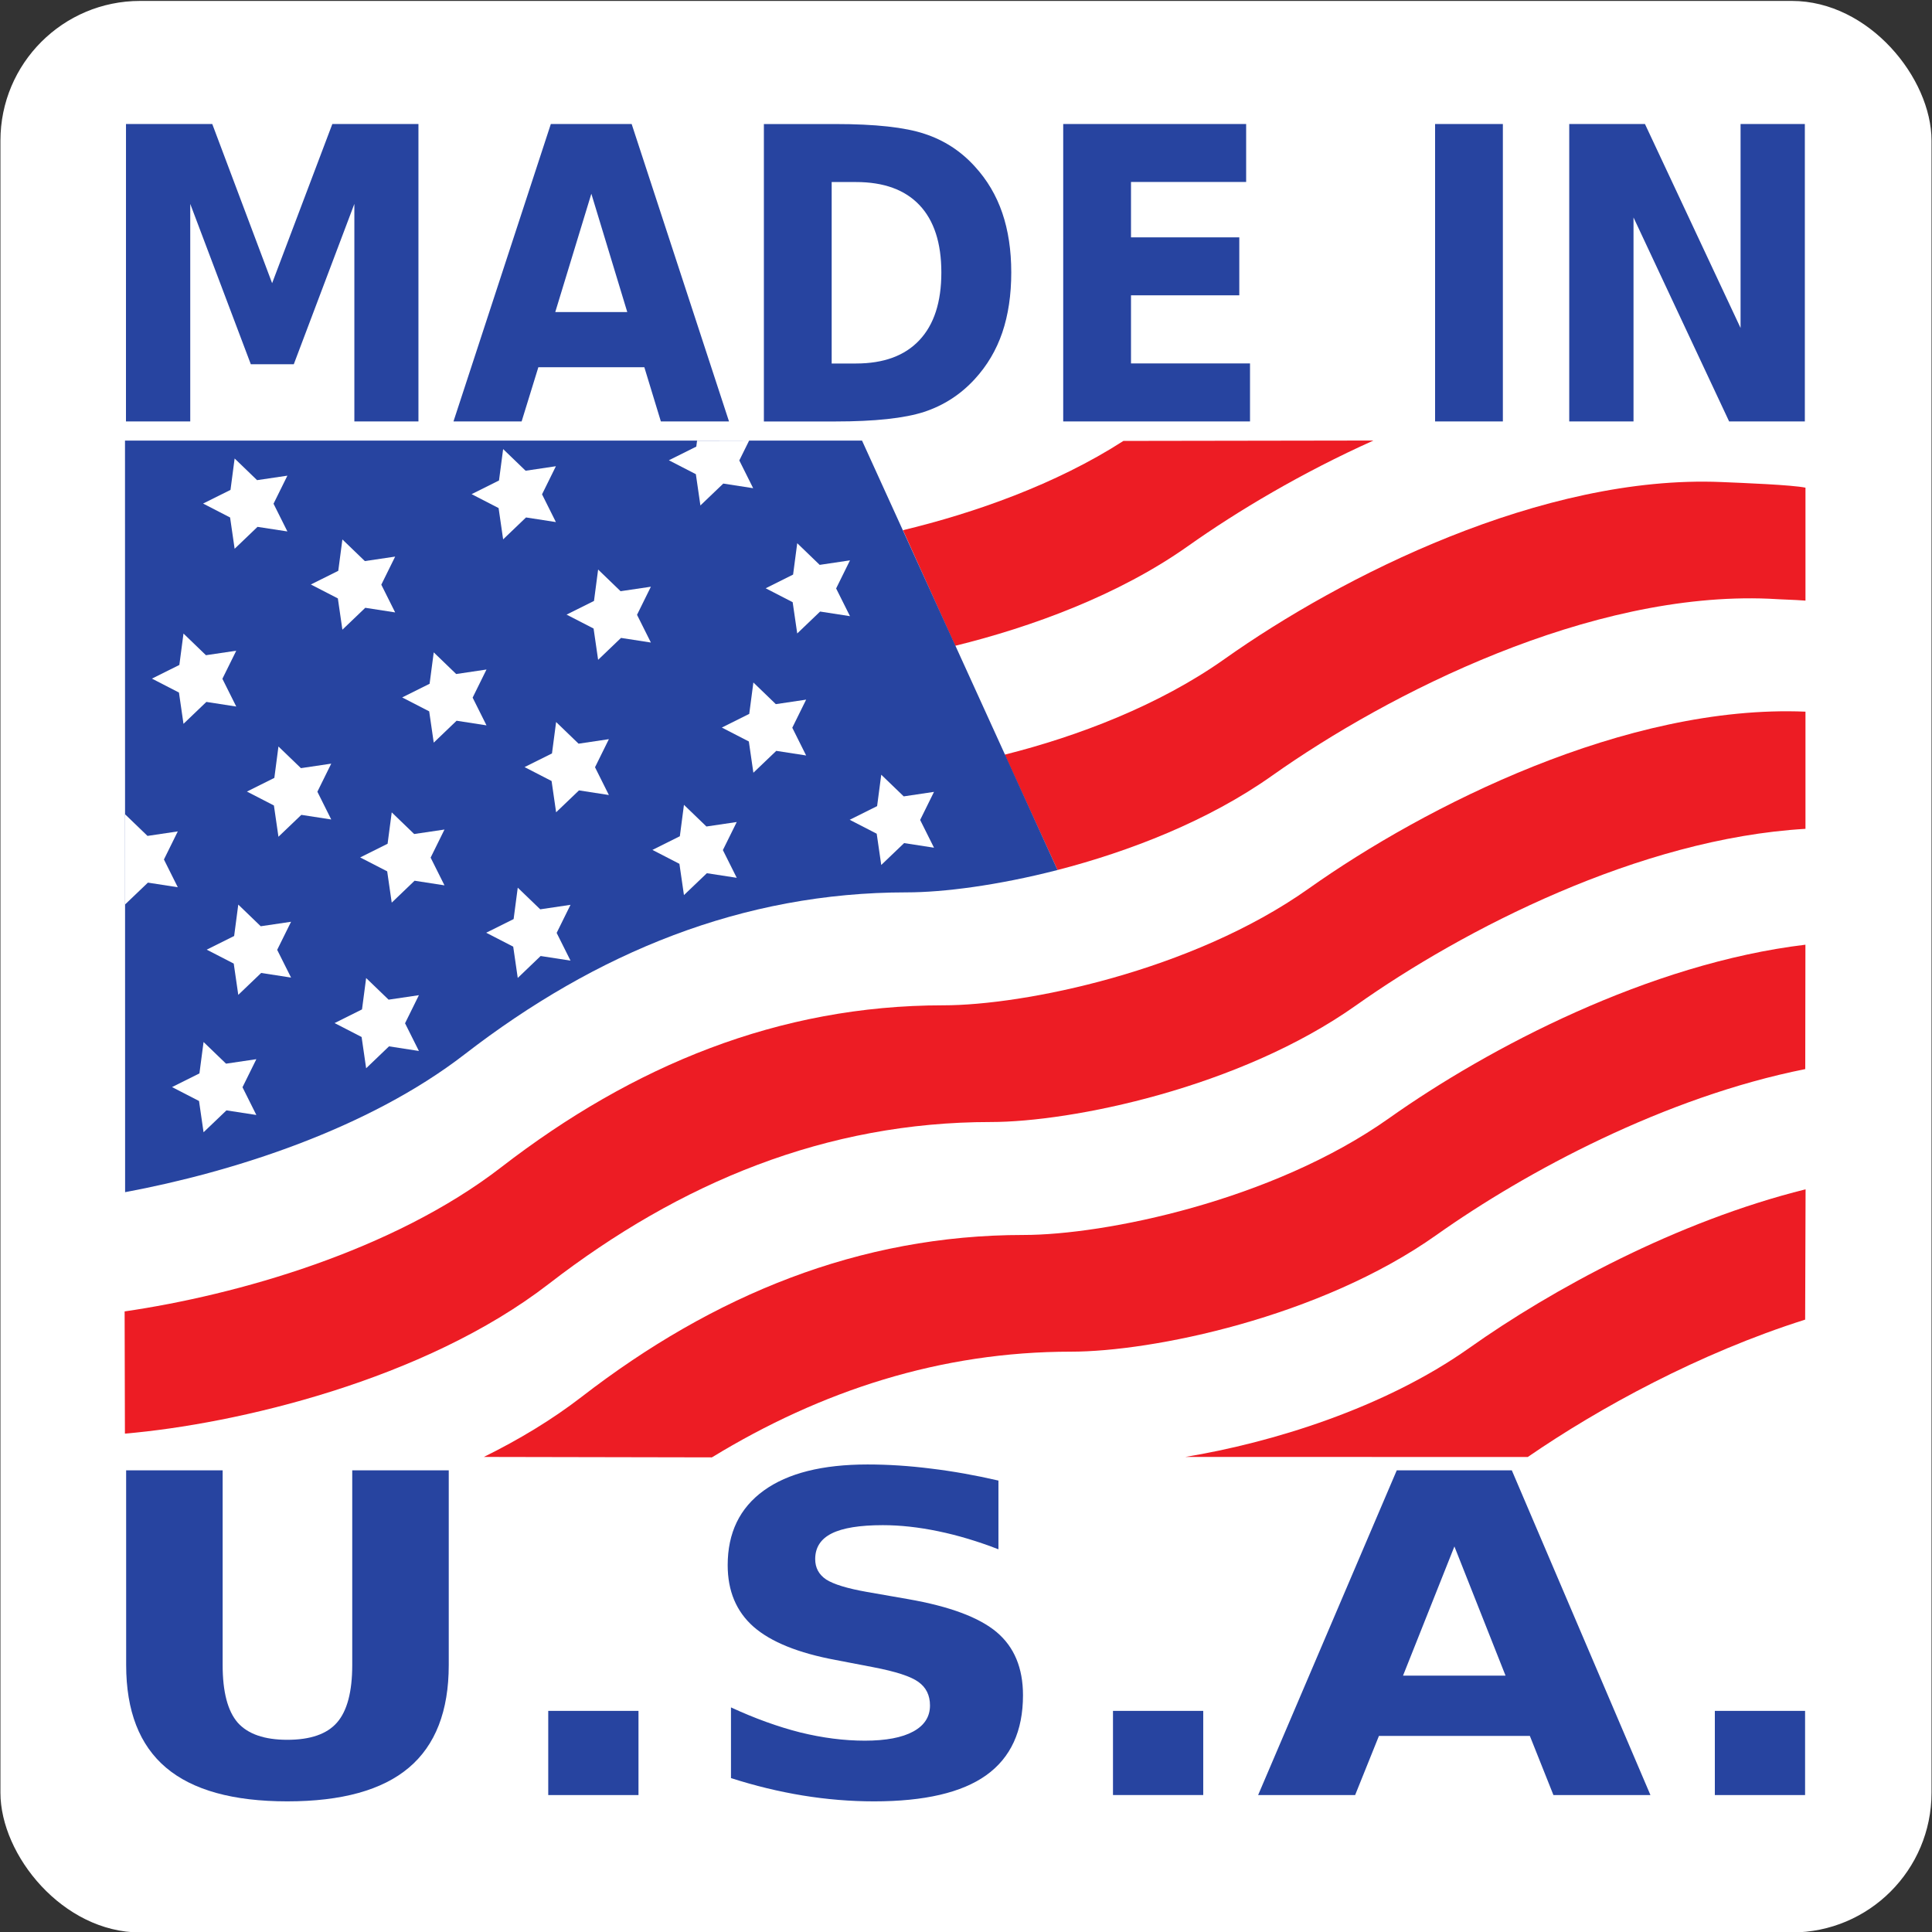
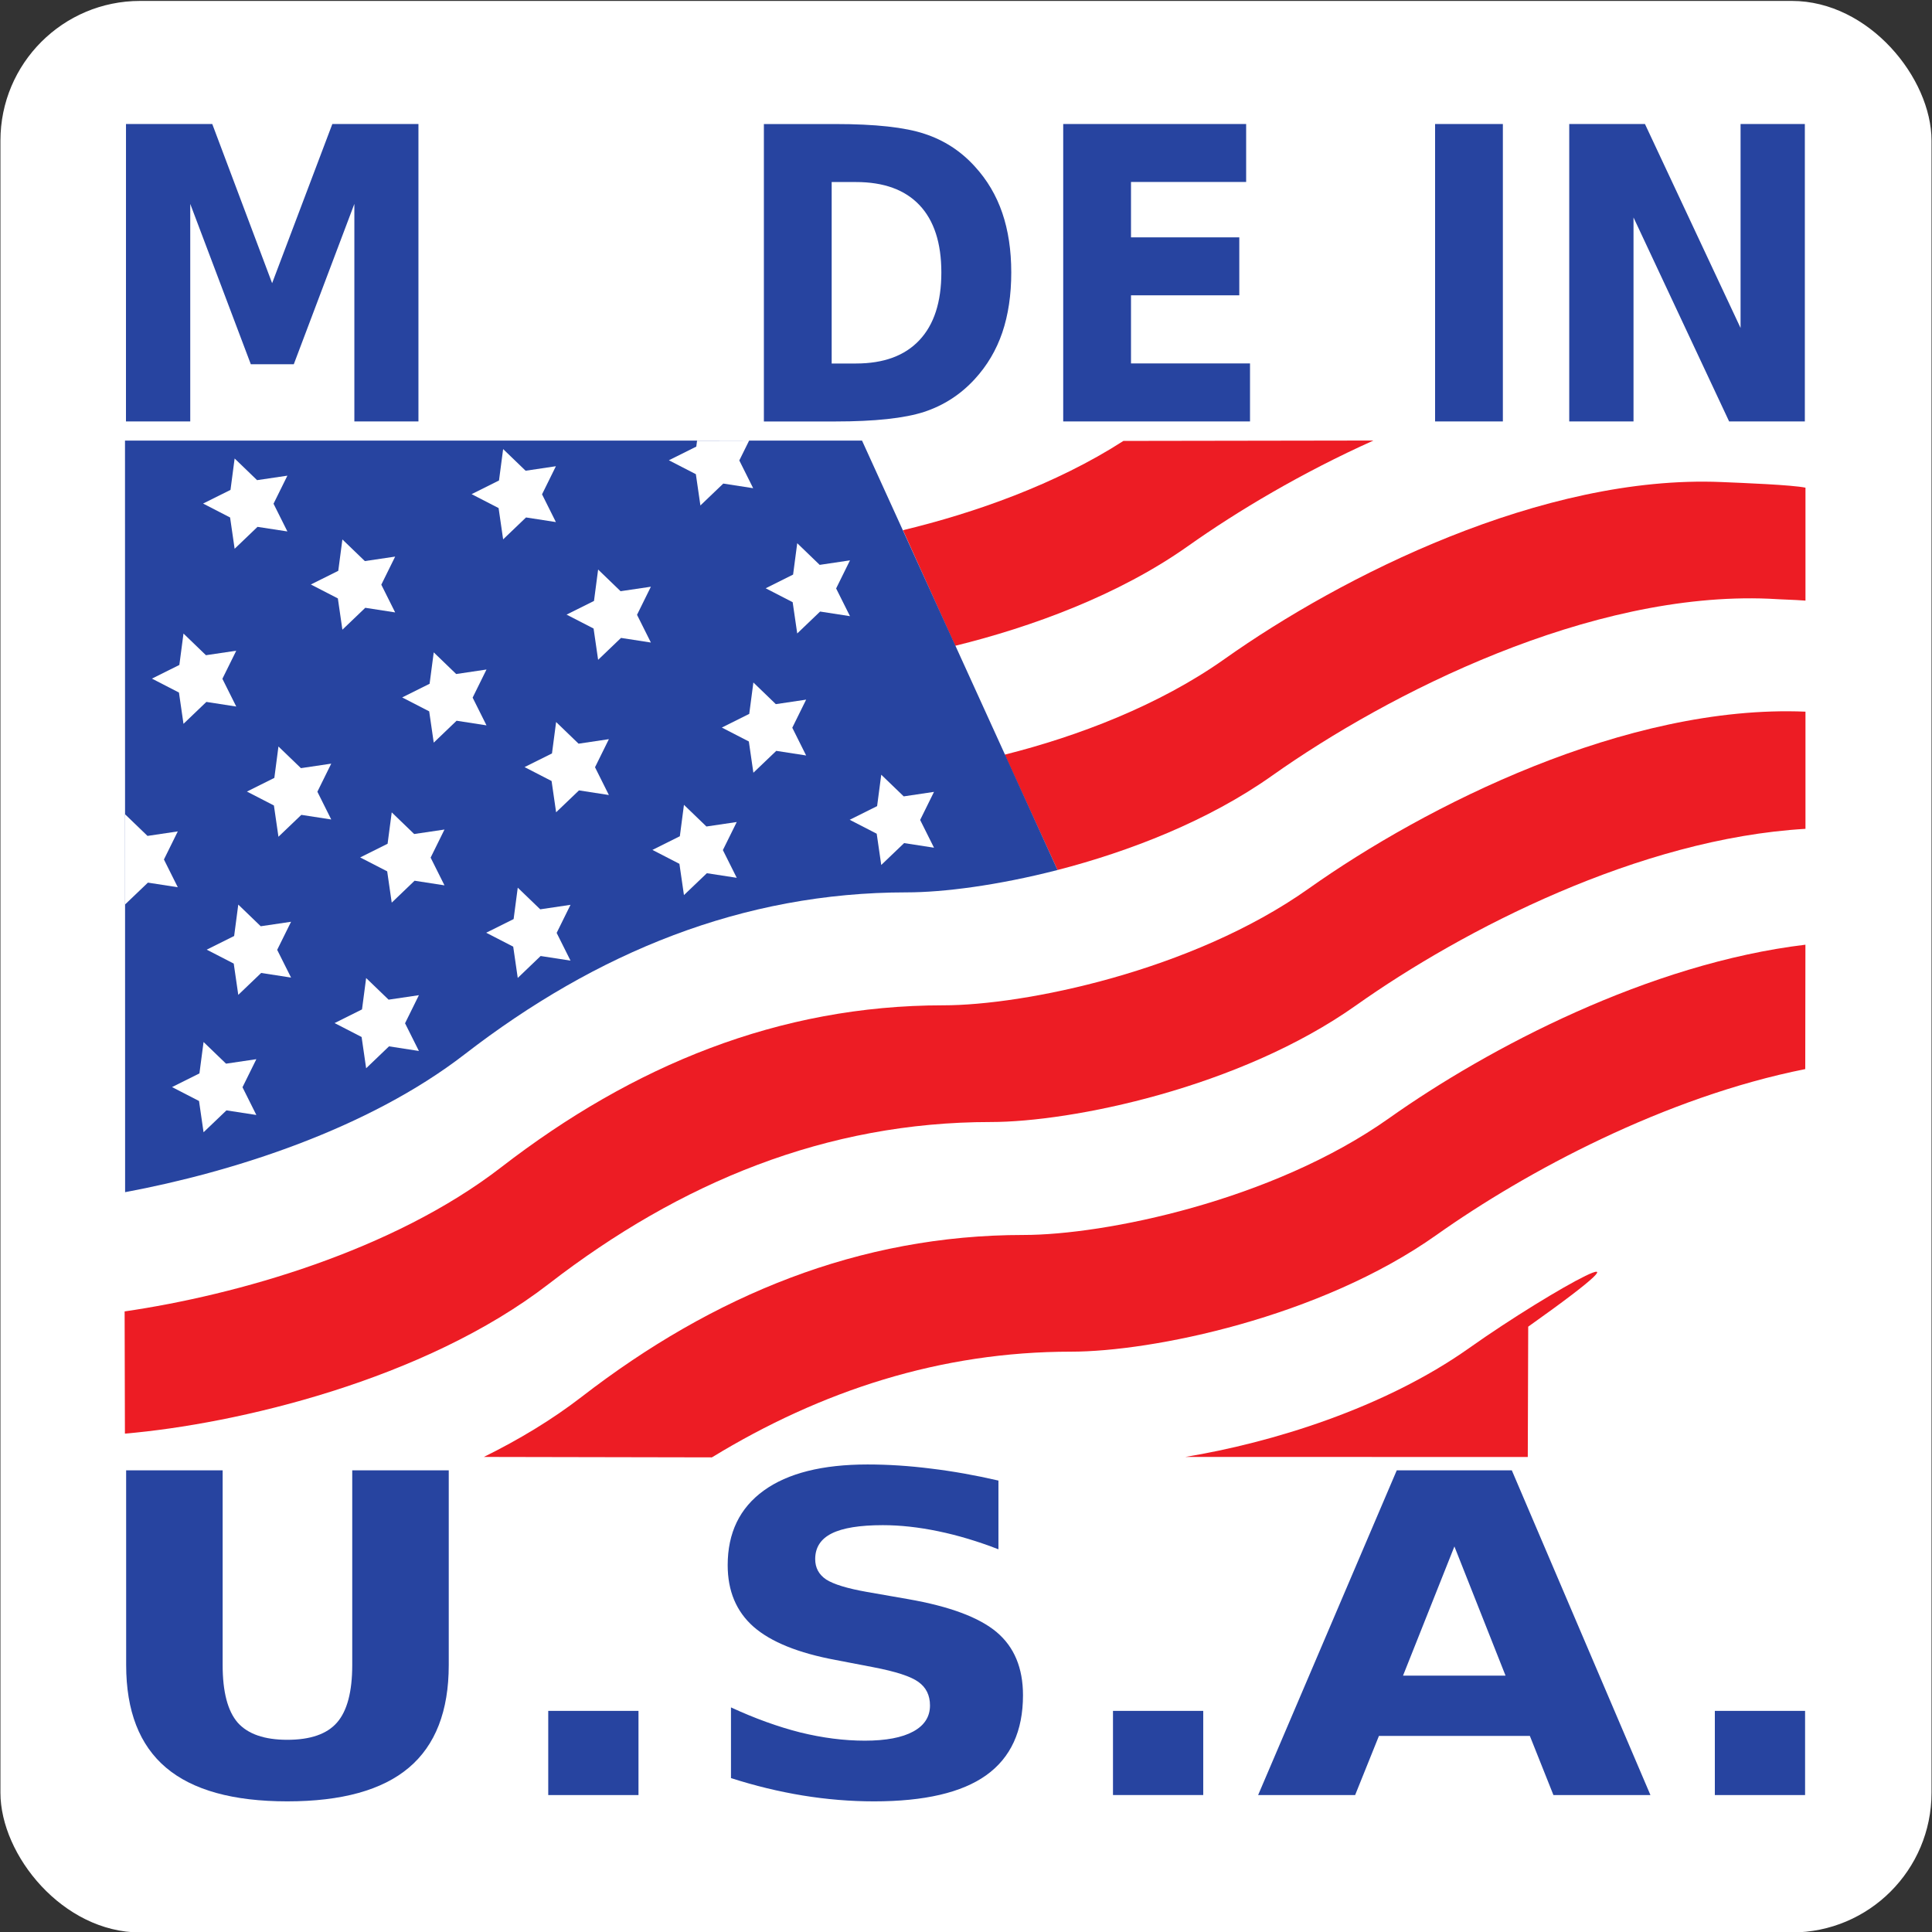
<svg xmlns="http://www.w3.org/2000/svg" xmlns:ns1="http://sodipodi.sourceforge.net/DTD/sodipodi-0.dtd" xmlns:ns2="http://www.inkscape.org/namespaces/inkscape" version="1.1" id="svg901" xml:space="preserve" width="100" height="100" viewBox="0 0 100 100" ns1:docname="madeinusa.svg" ns2:version="1.0.2 (e86c870879, 2021-01-15)">
  <rect x="0" y="0" width="100" height="100" fill="#333333" stroke="none" />
  <title id="title1204">Made in USA</title>
  <defs id="defs905">
    <clipPath clipPathUnits="userSpaceOnUse" id="clipPath917">
      <path d="M 0,144 H 144 V 0 H 0 Z" id="path915" />
    </clipPath>
  </defs>
  <ns1:namedview pagecolor="#ffffff" bordercolor="#666666" borderopacity="1" objecttolerance="10" gridtolerance="10" guidetolerance="10" ns2:pageopacity="0" ns2:pageshadow="2" ns2:window-width="3796" ns2:window-height="2065" id="namedview903" showgrid="false" ns2:pagecheckerboard="true" ns2:zoom="9.7604167" ns2:cx="47.893276" ns2:cy="80.819366" ns2:window-x="20" ns2:window-y="46" ns2:window-maximized="1" ns2:current-layer="g909" />
  <g id="g909" ns2:groupmode="layer" ns2:label="Made_in_USA" transform="matrix(1.333,0,0,-1.333,0,192)">
    <rect style="fill:#ffffff;stroke-width:1.763;stroke-linecap:square;stroke-linejoin:round;stroke-dashoffset:29.998;stroke-opacity:0.246" id="rect1070" width="74.983" height="75" x="0.017" y="-144" transform="scale(1,-1)" rx="5.423" ry="5.424" />
    <g id="g1098" transform="matrix(1.049,0,0,1.081,-34.767,20.615)">
      <rect style="fill:#ffffff;stroke-width:1.44;stroke-linecap:square;stroke-linejoin:round;stroke-dashoffset:29.998;stroke-opacity:0.246" id="rect1068" width="62.222" height="36.623" x="37.77" y="-98.346" transform="scale(1,-1)" />
      <path d="M 98.622,92.667 C 91.996,92.937 84.559,89.286 80.23,86.311 77.869,84.687 74.943,83.587 72.288,82.922 l -1.957,4.143 c 2.706,0.659 5.72,1.773 8.142,3.438 4.327,2.975 11.765,6.626 18.391,6.355 0.811,-0.033 2.602,-0.101 3.11,-0.202 v -4.057 c -0.473,0.034 -0.778,0.034 -1.352,0.068" style="fill:#ed1c24;fill-opacity:1;fill-rule:nonzero;stroke:none" id="path919" />
      <path d="M 83.982,98.349 C 81.336,97.197 78.95,95.817 77.121,94.56 74.556,92.796 71.325,91.65 68.5,90.976 l -1.933,4.152 c 2.639,0.617 5.655,1.643 8.16,3.207 z" style="fill:#ed1c24;fill-opacity:1;fill-rule:nonzero;stroke:none" id="path921" />
      <path d="m 37.767,62.677 c 4.12,0.343 11.068,1.913 15.689,5.378 4.868,3.652 10.277,5.815 16.362,5.815 2.975,0 9.196,1.217 13.523,4.192 3.948,2.714 10.485,5.991 16.633,6.339 V 88.61 C 93.348,88.88 85.91,85.229 81.583,82.254 77.256,79.279 71.035,78.062 68.061,78.062 c -6.086,0 -11.495,-2.164 -16.363,-5.815 -4.017,-3.013 -9.794,-4.593 -13.942,-5.18 z" style="fill:#ed1c24;fill-opacity:1;fill-rule:nonzero;stroke:none" id="path923" />
      <path d="m 37.774,71.35 c 3.977,0.72 8.99,2.268 12.572,4.955 4.868,3.65 10.277,5.814 16.362,5.814 1.351,0 3.372,0.251 5.58,0.803 L 65.052,98.346 H 37.77 Z" style="fill:#2744a0;fill-opacity:1;fill-rule:nonzero;stroke:none" id="path925" />
      <path d="m 59.494,61.824 c 4.051,2.396 8.461,3.797 13.299,3.797 2.975,0 9.195,1.217 13.523,4.192 3.313,2.278 8.451,4.953 13.65,5.958 l 0.006,4.468 C 94.193,79.567 88.246,76.541 84.559,74.006 80.23,71.03 74.01,69.813 71.035,69.813 c -6.085,0 -11.494,-2.164 -16.362,-5.815 -1.098,-0.823 -2.328,-1.54 -3.62,-2.158 z" style="fill:#ed1c24;fill-opacity:1;fill-rule:nonzero;stroke:none" id="path927" />
-       <path d="m 89.695,61.838 c 2.655,1.771 6.343,3.728 10.267,4.934 l 0.016,4.681 C 95.198,70.297 90.59,67.857 87.533,65.756 84.371,63.582 80.197,62.348 77.018,61.84 Z" style="fill:#ed1c24;fill-opacity:1;fill-rule:nonzero;stroke:none" id="path929" />
+       <path d="m 89.695,61.838 l 0.016,4.681 C 95.198,70.297 90.59,67.857 87.533,65.756 84.371,63.582 80.197,62.348 77.018,61.84 Z" style="fill:#ed1c24;fill-opacity:1;fill-rule:nonzero;stroke:none" id="path929" />
      <path d="m 40.525,75.616 0.153,1.128 0.832,-0.778 1.122,0.161 -0.513,-1.008 0.513,-0.996 -1.107,0.165 -0.847,-0.786 -0.168,1.123 -0.999,0.5 z" style="fill:#ffffff;fill-opacity:1;fill-rule:nonzero;stroke:none" id="path931" />
      <path d="m 46.543,77.915 0.153,1.127 0.831,-0.777 1.122,0.161 -0.513,-1.009 0.513,-0.995 -1.106,0.166 -0.847,-0.787 -0.168,1.123 -1,0.5 z" style="fill:#ffffff;fill-opacity:1;fill-rule:nonzero;stroke:none" id="path933" />
      <path d="m 52.155,81.16 0.153,1.128 0.832,-0.778 1.121,0.162 -0.513,-1.009 0.513,-0.996 -1.106,0.166 -0.847,-0.788 -0.168,1.124 -1,0.5 z" style="fill:#ffffff;fill-opacity:1;fill-rule:nonzero;stroke:none" id="path935" />
      <path d="m 58.308,84.135 0.152,1.128 0.832,-0.778 1.122,0.161 -0.513,-1.008 0.513,-0.996 -1.106,0.165 -0.848,-0.786 -0.168,1.123 -0.999,0.5 z" style="fill:#ffffff;fill-opacity:1;fill-rule:nonzero;stroke:none" id="path937" />
      <path d="m 65.61,85.217 0.153,1.128 0.832,-0.778 1.121,0.162 -0.513,-1.009 0.513,-0.997 -1.106,0.166 -0.847,-0.786 -0.168,1.123 -1,0.5 z" style="fill:#ffffff;fill-opacity:1;fill-rule:nonzero;stroke:none" id="path939" />
      <path d="m 60.877,88.53 0.153,1.128 0.831,-0.778 1.122,0.162 -0.513,-1.009 0.513,-0.997 -1.106,0.166 -0.847,-0.786 -0.168,1.123 -1,0.5 z" style="fill:#ffffff;fill-opacity:1;fill-rule:nonzero;stroke:none" id="path941" />
      <path d="m 53.575,87.11 0.153,1.128 0.831,-0.778 1.122,0.162 -0.513,-1.009 0.513,-0.997 -1.106,0.166 -0.847,-0.786 -0.168,1.123 -1,0.5 z" style="fill:#ffffff;fill-opacity:1;fill-rule:nonzero;stroke:none" id="path943" />
      <path d="m 47.49,83.865 0.153,1.128 0.831,-0.778 1.122,0.161 -0.513,-1.009 0.513,-0.996 -1.107,0.166 -0.846,-0.787 -0.168,1.124 -1,0.5 z" style="fill:#ffffff;fill-opacity:1;fill-rule:nonzero;stroke:none" id="path945" />
      <path d="m 41.81,80.552 0.153,1.128 0.831,-0.778 1.123,0.161 -0.514,-1.009 0.514,-0.996 -1.107,0.166 -0.847,-0.787 -0.168,1.124 -1,0.5 z" style="fill:#ffffff;fill-opacity:1;fill-rule:nonzero;stroke:none" id="path947" />
      <path d="m 37.771,84.925 0.832,-0.778 1.121,0.162 -0.513,-1.009 0.513,-0.997 -1.106,0.166 -0.847,-0.786 z" style="fill:#ffffff;fill-opacity:1;fill-rule:nonzero;stroke:none" id="path949" />
      <path d="m 43.298,86.231 0.152,1.128 0.832,-0.778 1.122,0.162 -0.513,-1.009 0.513,-0.997 -1.107,0.166 -0.847,-0.786 -0.168,1.123 -0.999,0.5 z" style="fill:#ffffff;fill-opacity:1;fill-rule:nonzero;stroke:none" id="path951" />
      <path d="m 49.045,89.612 0.153,1.128 0.831,-0.778 1.122,0.162 -0.513,-1.01 0.513,-0.996 -1.107,0.166 -0.846,-0.787 -0.168,1.124 -1,0.5 z" style="fill:#ffffff;fill-opacity:1;fill-rule:nonzero;stroke:none" id="path953" />
      <path d="m 55.13,92.587 0.153,1.128 0.831,-0.778 1.122,0.161 -0.513,-1.009 0.513,-0.996 -1.106,0.166 -0.847,-0.787 -0.168,1.124 -1,0.5 z" style="fill:#ffffff;fill-opacity:1;fill-rule:nonzero;stroke:none" id="path955" />
      <path d="m 62.5,93.534 0.153,1.127 0.831,-0.778 1.122,0.162 -0.513,-1.009 0.513,-0.996 -1.106,0.166 -0.847,-0.787 -0.169,1.123 -0.999,0.5 z" style="fill:#ffffff;fill-opacity:1;fill-rule:nonzero;stroke:none" id="path957" />
      <path d="m 60.873,98.348 -0.364,-0.714 0.513,-0.997 -1.106,0.166 -0.847,-0.786 -0.168,1.123 -0.999,0.5 1.015,0.491 0.028,0.213 z" style="fill:#ffffff;fill-opacity:1;fill-rule:nonzero;stroke:none" id="path959" />
      <path d="m 51.614,96.914 0.153,1.128 0.832,-0.778 1.121,0.162 -0.513,-1.009 0.513,-0.997 -1.106,0.166 -0.847,-0.787 -0.168,1.124 -0.999,0.5 z" style="fill:#ffffff;fill-opacity:1;fill-rule:nonzero;stroke:none" id="path961" />
      <path d="m 45.664,93.669 0.153,1.127 0.831,-0.777 1.122,0.161 -0.513,-1.009 0.513,-0.996 -1.106,0.166 -0.847,-0.787 -0.168,1.124 -1,0.5 z" style="fill:#ffffff;fill-opacity:1;fill-rule:nonzero;stroke:none" id="path963" />
      <path d="m 39.782,90.288 0.153,1.128 0.831,-0.778 1.122,0.161 -0.513,-1.008 0.513,-0.997 -1.106,0.166 -0.847,-0.787 -0.168,1.124 -1,0.5 z" style="fill:#ffffff;fill-opacity:1;fill-rule:nonzero;stroke:none" id="path965" />
      <path d="m 41.675,96.576 0.153,1.128 0.831,-0.778 1.122,0.161 -0.513,-1.008 0.513,-0.996 -1.106,0.165 -0.847,-0.787 -0.168,1.124 -1,0.5 z" style="fill:#ffffff;fill-opacity:1;fill-rule:nonzero;stroke:none" id="path967" />
    </g>
    <g id="g1156" transform="matrix(1.205,0,0,1.081,-45.499,20.506)" style="fill:#2744a0;fill-opacity:1">
      <path d="m 41.823,61.459 h 3.11 v -6.992 q 0,-1.445 0.485,-2.07 0.493,-0.617 1.599,-0.617 1.115,0 1.599,0.617 0.493,0.625 0.493,2.07 v 6.992 h 3.11 v -6.992 q 0,-2.477 -1.284,-3.687 -1.284,-1.211 -3.918,-1.211 -2.625,0 -3.909,1.211 -1.284,1.211 -1.284,3.687 z" style="font-style:normal;font-variant:normal;font-weight:bold;font-stretch:normal;font-size:16.269px;line-height:28.598px;font-family:sans-serif;-inkscape-font-specification:'sans-serif Bold';letter-spacing:0px;word-spacing:0px;fill:#2744a0;fill-opacity:1;stroke:none;stroke-width:0.763px;stroke-linecap:butt;stroke-linejoin:miter;stroke-opacity:1" id="path1131" />
      <path d="M 55.425,52.819 H 58.333 V 49.795 H 55.425 Z" style="font-style:normal;font-variant:normal;font-weight:bold;font-stretch:normal;font-size:16.269px;line-height:28.598px;font-family:sans-serif;-inkscape-font-specification:'sans-serif Bold';letter-spacing:0px;word-spacing:0px;fill:#2744a0;fill-opacity:1;stroke:none;stroke-width:0.763px;stroke-linecap:butt;stroke-linejoin:miter;stroke-opacity:1" id="path1133" />
      <path d="m 69.932,61.092 v -2.469 q -0.994,0.43 -1.939,0.648 -0.945,0.219 -1.785,0.219 -1.115,0 -1.648,-0.297 -0.533,-0.297 -0.533,-0.922 0,-0.469 0.355,-0.734 0.363,-0.258 1.309,-0.445 l 1.325,-0.258 q 2.011,-0.391 2.859,-1.187 0.848,-0.797 0.848,-2.266 0,-1.93 -1.187,-2.875 -1.179,-0.937 -3.611,-0.937 -1.147,0 -2.302,0.211 -1.155,0.211 -2.31,0.625 v 2.539 q 1.155,-0.594 2.229,-0.898 1.082,-0.297 2.084,-0.297 1.018,0 1.559,0.328 0.541,0.328 0.541,0.937 0,0.547 -0.372,0.844 -0.363,0.297 -1.462,0.531 l -1.204,0.258 q -1.809,0.375 -2.649,1.195 -0.832,0.82 -0.832,2.211 0,1.742 1.163,2.68 1.163,0.937 3.344,0.937 0.994,0 2.044,-0.148 1.05,-0.141 2.173,-0.43 z" style="font-style:normal;font-variant:normal;font-weight:bold;font-stretch:normal;font-size:16.269px;line-height:28.598px;font-family:sans-serif;-inkscape-font-specification:'sans-serif Bold';letter-spacing:0px;word-spacing:0px;fill:#2744a0;fill-opacity:1;stroke:none;stroke-width:0.763px;stroke-linecap:butt;stroke-linejoin:miter;stroke-opacity:1" id="path1135" />
      <path d="m 73.623,52.819 h 2.908 v -3.023 h -2.908 z" style="font-style:normal;font-variant:normal;font-weight:bold;font-stretch:normal;font-size:16.269px;line-height:28.598px;font-family:sans-serif;-inkscape-font-specification:'sans-serif Bold';letter-spacing:0px;word-spacing:0px;fill:#2744a0;fill-opacity:1;stroke:none;stroke-width:0.763px;stroke-linecap:butt;stroke-linejoin:miter;stroke-opacity:1" id="path1137" />
      <path d="m 87.056,51.92 h -4.863 l -0.767,-2.125 h -3.126 l 4.467,11.664 h 3.708 l 4.467,-11.664 h -3.126 z m -4.087,2.164 h 3.304 l -1.648,4.641 z" style="font-style:normal;font-variant:normal;font-weight:bold;font-stretch:normal;font-size:16.269px;line-height:28.598px;font-family:sans-serif;-inkscape-font-specification:'sans-serif Bold';letter-spacing:0px;word-spacing:0px;fill:#2744a0;fill-opacity:1;stroke:none;stroke-width:0.763px;stroke-linecap:butt;stroke-linejoin:miter;stroke-opacity:1" id="path1139" />
      <path d="m 93.017,52.819 h 2.908 V 49.795 H 93.017 Z" style="font-style:normal;font-variant:normal;font-weight:bold;font-stretch:normal;font-size:16.269px;line-height:28.598px;font-family:sans-serif;-inkscape-font-specification:'sans-serif Bold';letter-spacing:0px;word-spacing:0px;fill:#2744a0;fill-opacity:1;stroke:none;stroke-width:0.763px;stroke-linecap:butt;stroke-linejoin:miter;stroke-opacity:1" id="path1141" />
    </g>
    <g aria-label="MADE IN" transform="matrix(1.073,0,0,-1.214,-45.499,20.506)" id="text1066" style="font-style:normal;font-variant:normal;font-weight:bold;font-stretch:normal;font-size:13.049px;line-height:30.583px;font-family:sans-serif;-inkscape-font-specification:'sans-serif Bold';letter-spacing:0px;word-spacing:0px;fill:#2744a0;fill-opacity:1;stroke:none;stroke-width:0.816px;stroke-linecap:butt;stroke-linejoin:miter;stroke-opacity:1">
      <path d="m 46.963,-97.788 h 3.122 l 2.166,5.091 2.179,-5.091 h 3.116 v 9.513 h -2.319 v -6.958 l -2.192,5.129 h -1.555 l -2.192,-5.129 v 6.958 h -2.326 z" style="font-size:13.049px;stroke-width:0.816px;fill:#2744a0;fill-opacity:1" id="path1118" />
-       <path d="m 65.721,-90.008 h -3.836 l -0.605,1.733 h -2.466 l 3.523,-9.513 h 2.925 l 3.523,9.513 h -2.466 z m -3.224,-1.765 h 2.606 l -1.3,-3.785 z" style="font-size:13.049px;stroke-width:0.816px;fill:#2744a0;fill-opacity:1" id="path1120" />
      <path d="m 72.5,-95.933 v 5.805 h 0.879 q 1.504,0 2.294,-0.745 0.796,-0.745 0.796,-2.166 0,-1.414 -0.79,-2.154 -0.79,-0.739 -2.3,-0.739 z m -2.453,-1.854 h 2.587 q 2.166,0 3.224,0.312 1.064,0.306 1.822,1.045 0.669,0.644 0.994,1.485 0.325,0.841 0.325,1.905 0,1.077 -0.325,1.924 -0.325,0.841 -0.994,1.485 -0.765,0.739 -1.835,1.051 -1.07,0.306 -3.211,0.306 h -2.587 z" style="font-size:13.049px;stroke-width:0.816px;fill:#2744a0;fill-opacity:1" id="path1122" />
      <path d="m 80.879,-97.788 h 6.62 v 1.854 h -4.167 v 1.771 h 3.919 v 1.854 h -3.919 v 2.179 h 4.307 v 1.854 h -6.76 z" style="font-size:13.049px;stroke-width:0.816px;fill:#2744a0;fill-opacity:1" id="path1124" />
      <path d="m 94.336,-97.788 h 2.453 v 9.513 h -2.453 z" style="font-size:13.049px;stroke-width:0.816px;fill:#2744a0;fill-opacity:1" id="path1126" />
      <path d="m 99.191,-97.788 h 2.74 l 3.46,6.524 v -6.524 h 2.326 v 9.513 h -2.74 l -3.46,-6.524 v 6.524 h -2.326 z" style="font-size:13.049px;stroke-width:0.816px;fill:#2744a0;fill-opacity:1" id="path1128" />
    </g>
  </g>
</svg>